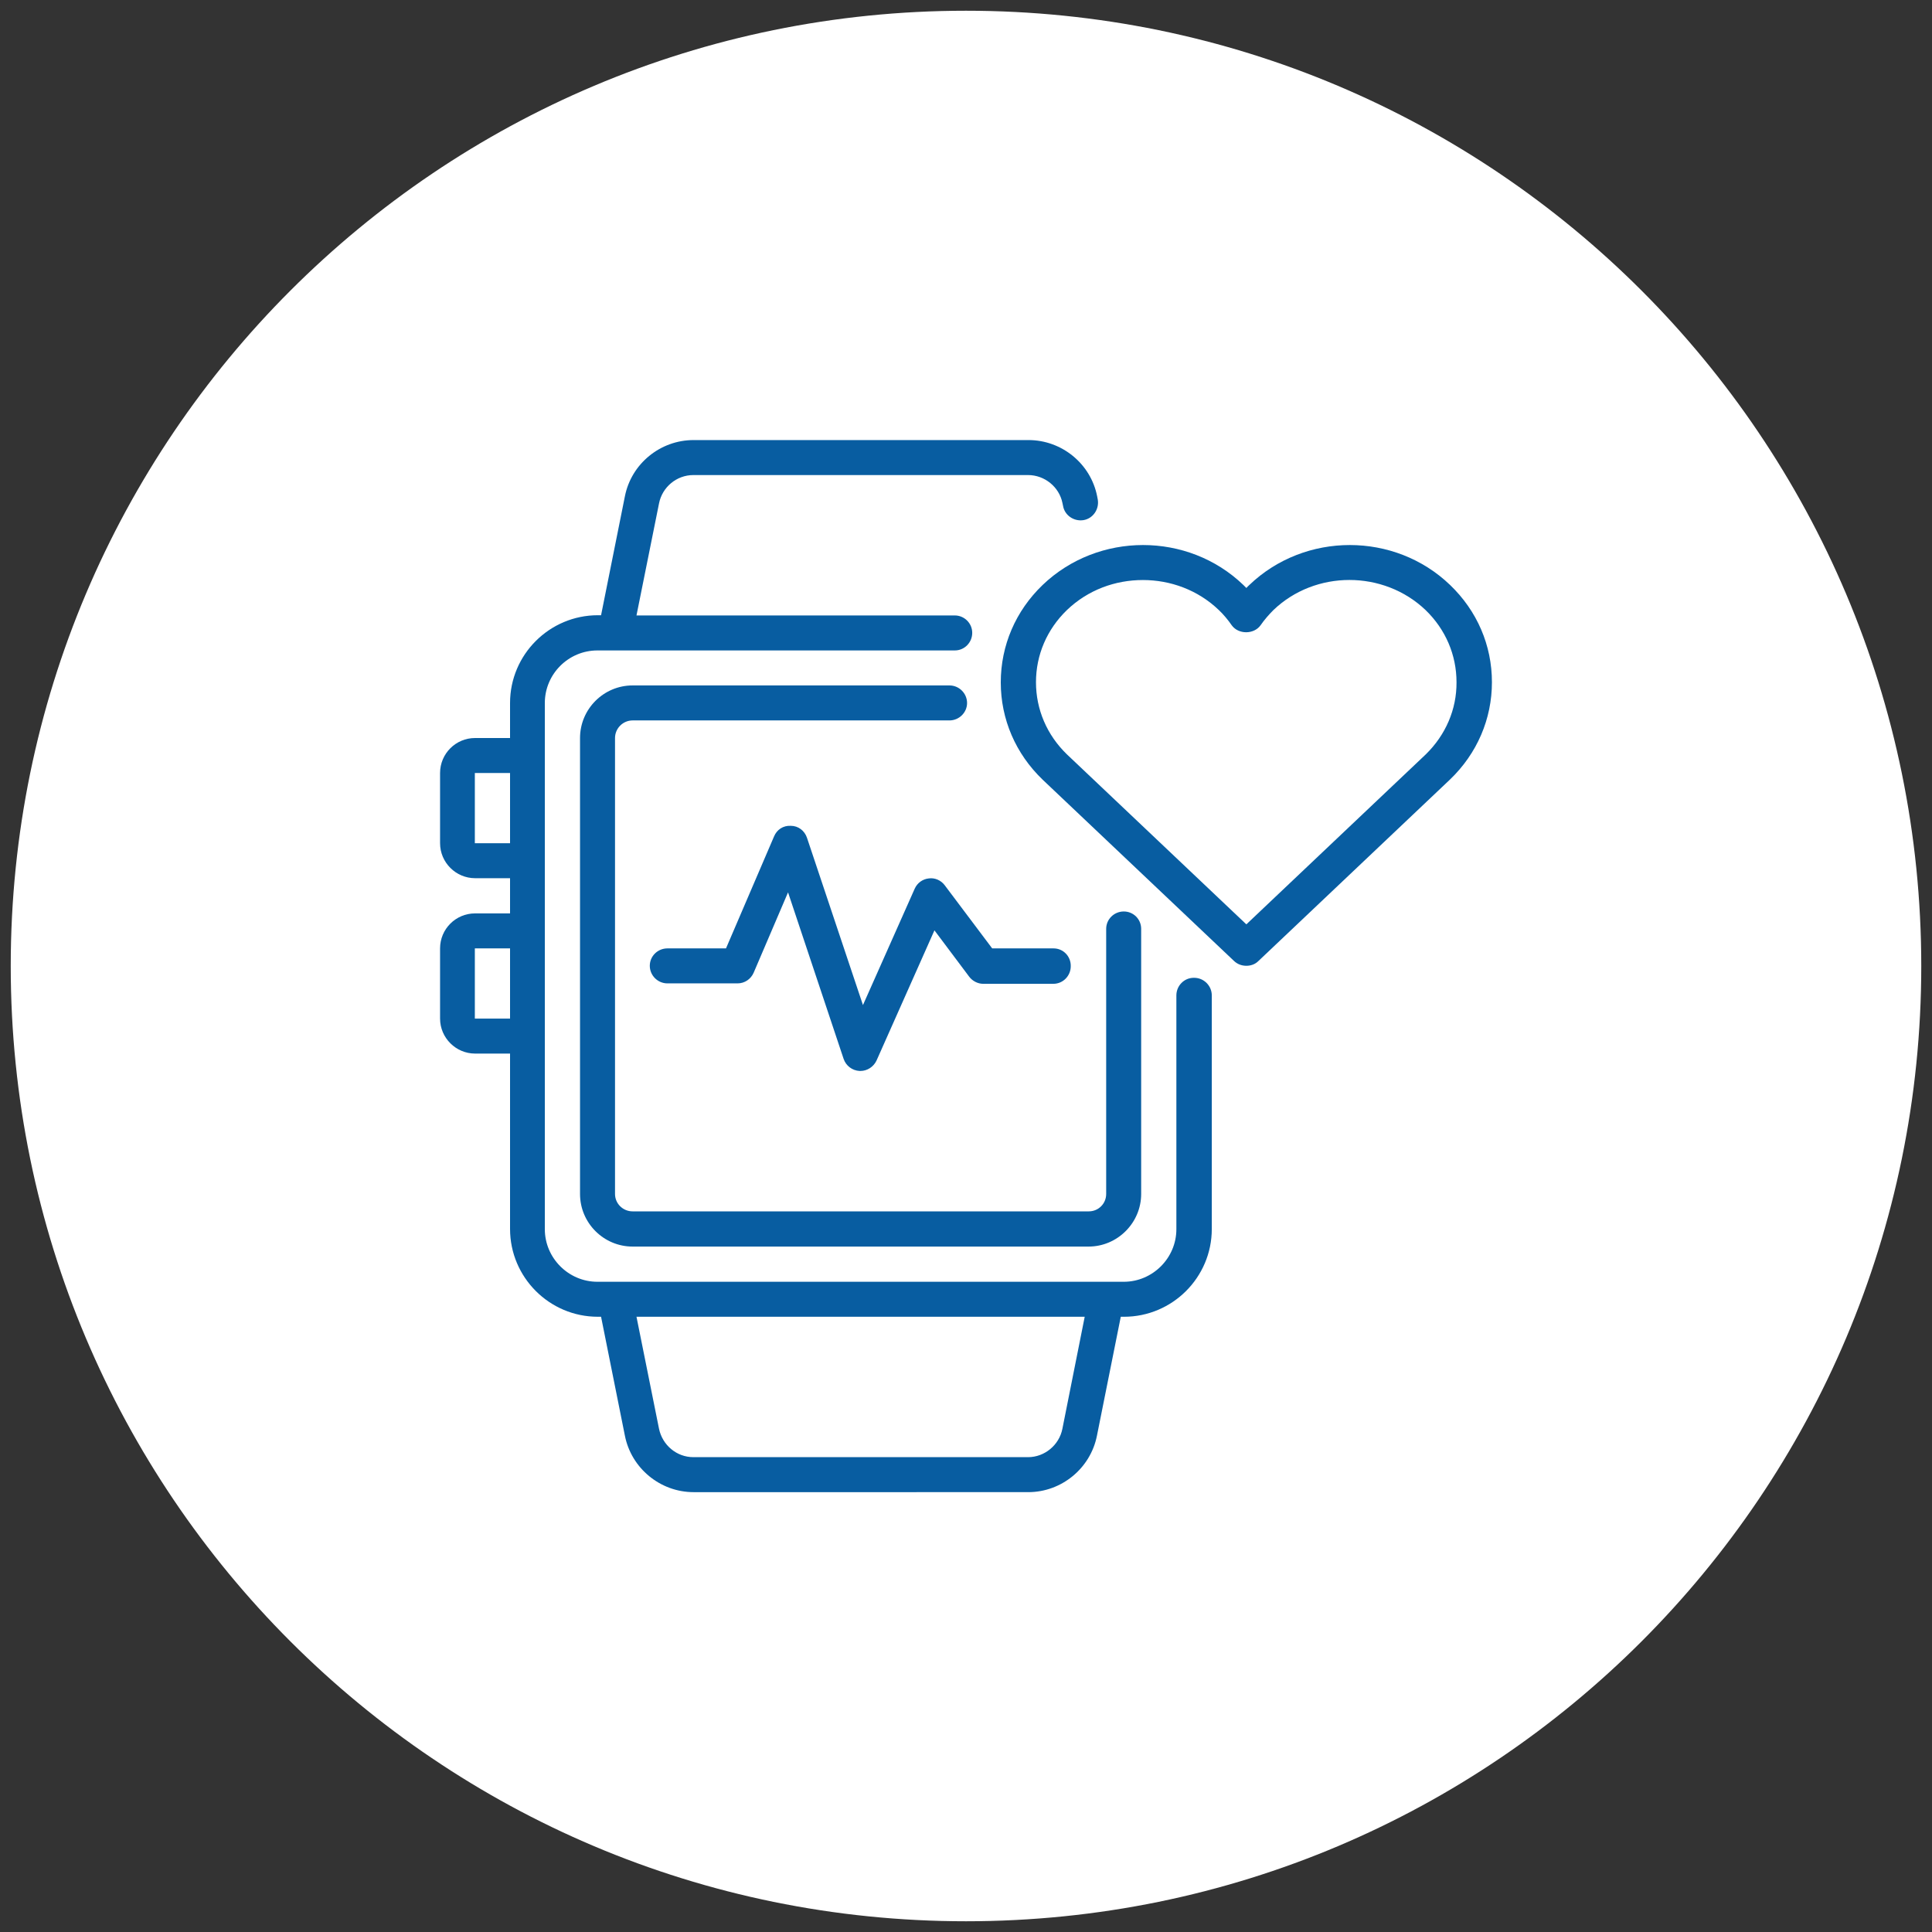
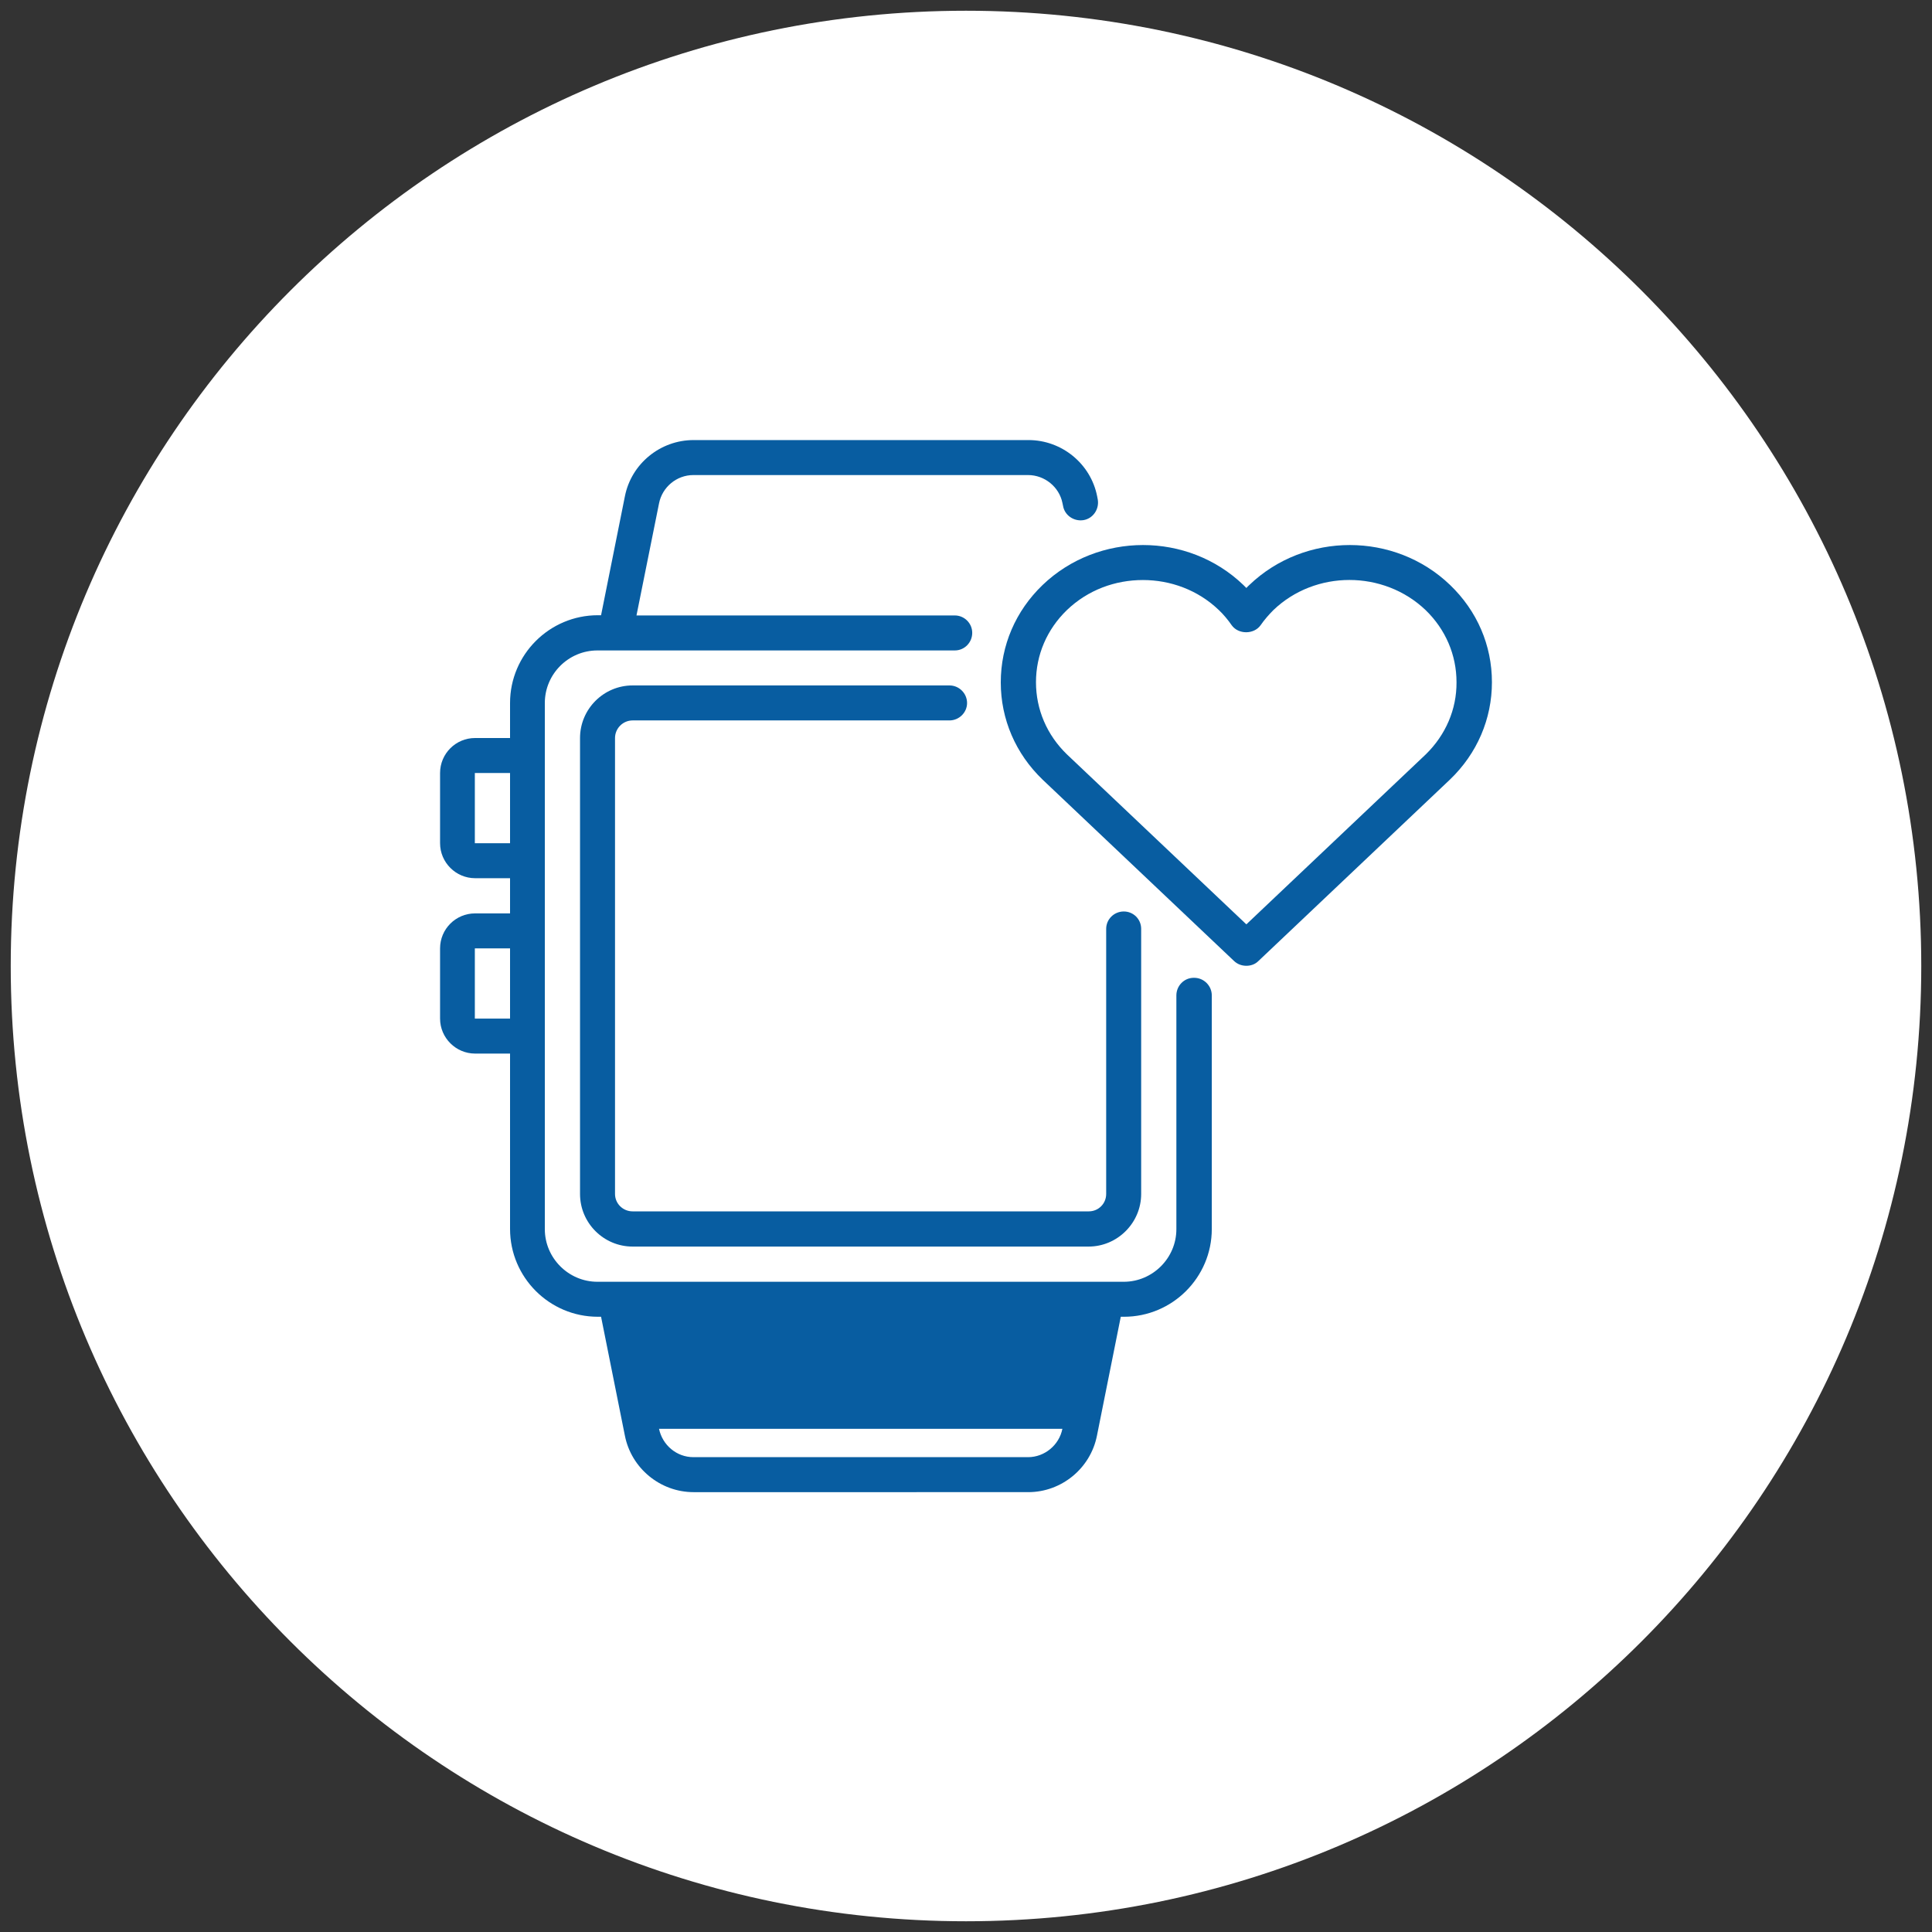
<svg xmlns="http://www.w3.org/2000/svg" id="Layer_1" x="0px" y="0px" viewBox="0 0 90 90" style="enable-background:new 0 0 90 90;" xml:space="preserve">
  <rect x="0" y="0" width="90" height="90" fill="#333333" stroke="none" />
  <style type="text/css">	.st0{fill:#FFFFFF;}	.st1{fill:#085DA1;}</style>
  <path class="st0" d="M45,0.5L45,0.5c24.58,0,44.5,19.92,44.5,44.5l0,0c0,24.58-19.92,44.5-44.5,44.5l0,0 C20.42,89.5,0.5,69.58,0.5,45l0,0C0.5,20.42,20.42,0.5,45,0.5z" />
  <g>
    <path class="st1" d="M67.55,27.25c-2.58-2.48-6.76-2.48-9.35,0c-0.05,0.05-0.1,0.09-0.14,0.14c-0.05-0.05-0.1-0.1-0.14-0.14  c-2.58-2.48-6.76-2.48-9.35,0c-1.26,1.21-1.95,2.82-1.95,4.54c0,1.71,0.69,3.32,1.95,4.53l8.92,8.45c0.16,0.15,0.36,0.22,0.57,0.22  c0.21,0,0.41-0.07,0.56-0.22l8.93-8.46c1.26-1.21,1.95-2.82,1.95-4.53C69.5,30.06,68.81,28.46,67.55,27.25L67.55,27.25z   M66.42,35.14l-8.36,7.92l-8.36-7.92c-0.93-0.9-1.44-2.09-1.44-3.36c0-1.27,0.51-2.46,1.44-3.36c0.98-0.94,2.25-1.4,3.54-1.4  c1.28,0,2.56,0.46,3.54,1.4c0.22,0.21,0.42,0.45,0.6,0.71c0.31,0.43,1.03,0.43,1.34,0c0.18-0.26,0.39-0.5,0.6-0.71  c1.95-1.87,5.13-1.87,7.09,0c0.93,0.9,1.44,2.09,1.44,3.36C67.86,33.05,67.34,34.24,66.42,35.14L66.42,35.14z" />
-     <path class="st1" d="M55.61,45.55c-0.45,0-0.81,0.37-0.81,0.82v10.89c0,1.35-1.11,2.45-2.45,2.45H27.83  c-1.35,0-2.45-1.11-2.45-2.45V32.75c0-1.35,1.1-2.45,2.45-2.45h16.65c0.45,0,0.81-0.37,0.81-0.82c0-0.45-0.37-0.81-0.81-0.81H29.65  l1.05-5.22c0.15-0.76,0.82-1.32,1.6-1.32h15.59c0.78,0,1.45,0.56,1.6,1.29l0.03,0.14c0.07,0.44,0.5,0.74,0.95,0.67  c0.44-0.07,0.74-0.5,0.67-0.95l-0.03-0.16c-0.3-1.52-1.65-2.62-3.2-2.62H32.31c-1.55,0-2.9,1.1-3.2,2.62L28,28.66h-0.15  c-2.25,0-4.09,1.83-4.09,4.09v1.63h-1.63c-0.9,0-1.63,0.73-1.63,1.63v3.27c0,0.9,0.74,1.63,1.63,1.63h1.63v1.64h-1.63  c-0.9,0-1.63,0.73-1.63,1.63v3.27c0,0.9,0.74,1.63,1.63,1.63h1.63v8.17c0,2.25,1.83,4.09,4.09,4.09H28l1.11,5.54  c0.3,1.52,1.65,2.63,3.2,2.63H47.9c1.55,0,2.9-1.11,3.2-2.63l1.11-5.54h0.15c2.25,0,4.09-1.83,4.09-4.09V46.37  c0-0.45-0.37-0.82-0.82-0.82H55.61z M22.12,39.28v-3.27h1.64v3.27H22.12z M22.12,47.45v-3.27h1.64v3.27H22.12z M49.49,66.56  c-0.15,0.76-0.83,1.32-1.6,1.32H32.3c-0.78,0-1.44-0.56-1.6-1.32l-1.05-5.22h20.88L49.49,66.56z" />
+     <path class="st1" d="M55.61,45.55c-0.45,0-0.81,0.37-0.81,0.82v10.89c0,1.35-1.11,2.45-2.45,2.45H27.83  c-1.35,0-2.45-1.11-2.45-2.45V32.75c0-1.35,1.1-2.45,2.45-2.45h16.65c0.45,0,0.81-0.37,0.81-0.82c0-0.45-0.37-0.81-0.81-0.81H29.65  l1.05-5.22c0.15-0.76,0.82-1.32,1.6-1.32h15.59c0.78,0,1.45,0.56,1.6,1.29l0.03,0.14c0.07,0.44,0.5,0.74,0.95,0.67  c0.44-0.07,0.74-0.5,0.67-0.95l-0.03-0.16c-0.3-1.52-1.65-2.62-3.2-2.62H32.31c-1.55,0-2.9,1.1-3.2,2.62L28,28.66h-0.15  c-2.25,0-4.09,1.83-4.09,4.09v1.63h-1.63c-0.9,0-1.63,0.73-1.63,1.63v3.27c0,0.9,0.74,1.63,1.63,1.63h1.63v1.64h-1.63  c-0.9,0-1.63,0.73-1.63,1.63v3.27c0,0.9,0.74,1.63,1.63,1.63h1.63v8.17c0,2.25,1.83,4.09,4.09,4.09H28l1.11,5.54  c0.3,1.52,1.65,2.63,3.2,2.63H47.9c1.55,0,2.9-1.11,3.2-2.63l1.11-5.54h0.15c2.25,0,4.09-1.83,4.09-4.09V46.37  c0-0.45-0.37-0.82-0.82-0.82H55.61z M22.12,39.28v-3.27h1.64v3.27H22.12z M22.12,47.45v-3.27h1.64v3.27H22.12z M49.49,66.56  c-0.15,0.76-0.83,1.32-1.6,1.32H32.3c-0.78,0-1.44-0.56-1.6-1.32h20.88L49.49,66.56z" />
    <path class="st1" d="M29.47,33.56h14.76c0.45,0,0.82-0.37,0.82-0.81c0-0.45-0.37-0.82-0.82-0.82H29.47c-1.35,0-2.45,1.1-2.45,2.45  v21.24c0,1.35,1.1,2.45,2.45,2.45h21.24c1.35,0,2.45-1.11,2.45-2.45V43.27c0-0.45-0.36-0.81-0.81-0.81s-0.82,0.36-0.82,0.81v12.35  c0,0.45-0.36,0.81-0.81,0.81H29.47c-0.45,0-0.82-0.36-0.82-0.81V34.38C28.65,33.93,29.02,33.56,29.47,33.56z" />
-     <path class="st1" d="M49.08,44.18h-2.86l-2.21-2.94c-0.17-0.23-0.46-0.36-0.74-0.32c-0.29,0.03-0.54,0.21-0.66,0.48l-2.41,5.42  l-2.61-7.8c-0.11-0.32-0.4-0.55-0.75-0.55c-0.36-0.02-0.65,0.18-0.78,0.49l-2.24,5.22h-2.73c-0.45,0-0.82,0.36-0.82,0.81  c0,0.45,0.37,0.82,0.82,0.82h3.27c0.33,0,0.62-0.2,0.75-0.5l1.6-3.74l2.59,7.76c0.11,0.32,0.4,0.54,0.74,0.56c0.01,0,0.02,0,0.04,0  c0.32,0,0.61-0.19,0.75-0.48l2.7-6.07l1.62,2.16c0.15,0.2,0.4,0.33,0.65,0.33h3.27c0.45,0,0.81-0.37,0.81-0.82  C49.89,44.55,49.53,44.18,49.08,44.18z" />
  </g>
</svg>